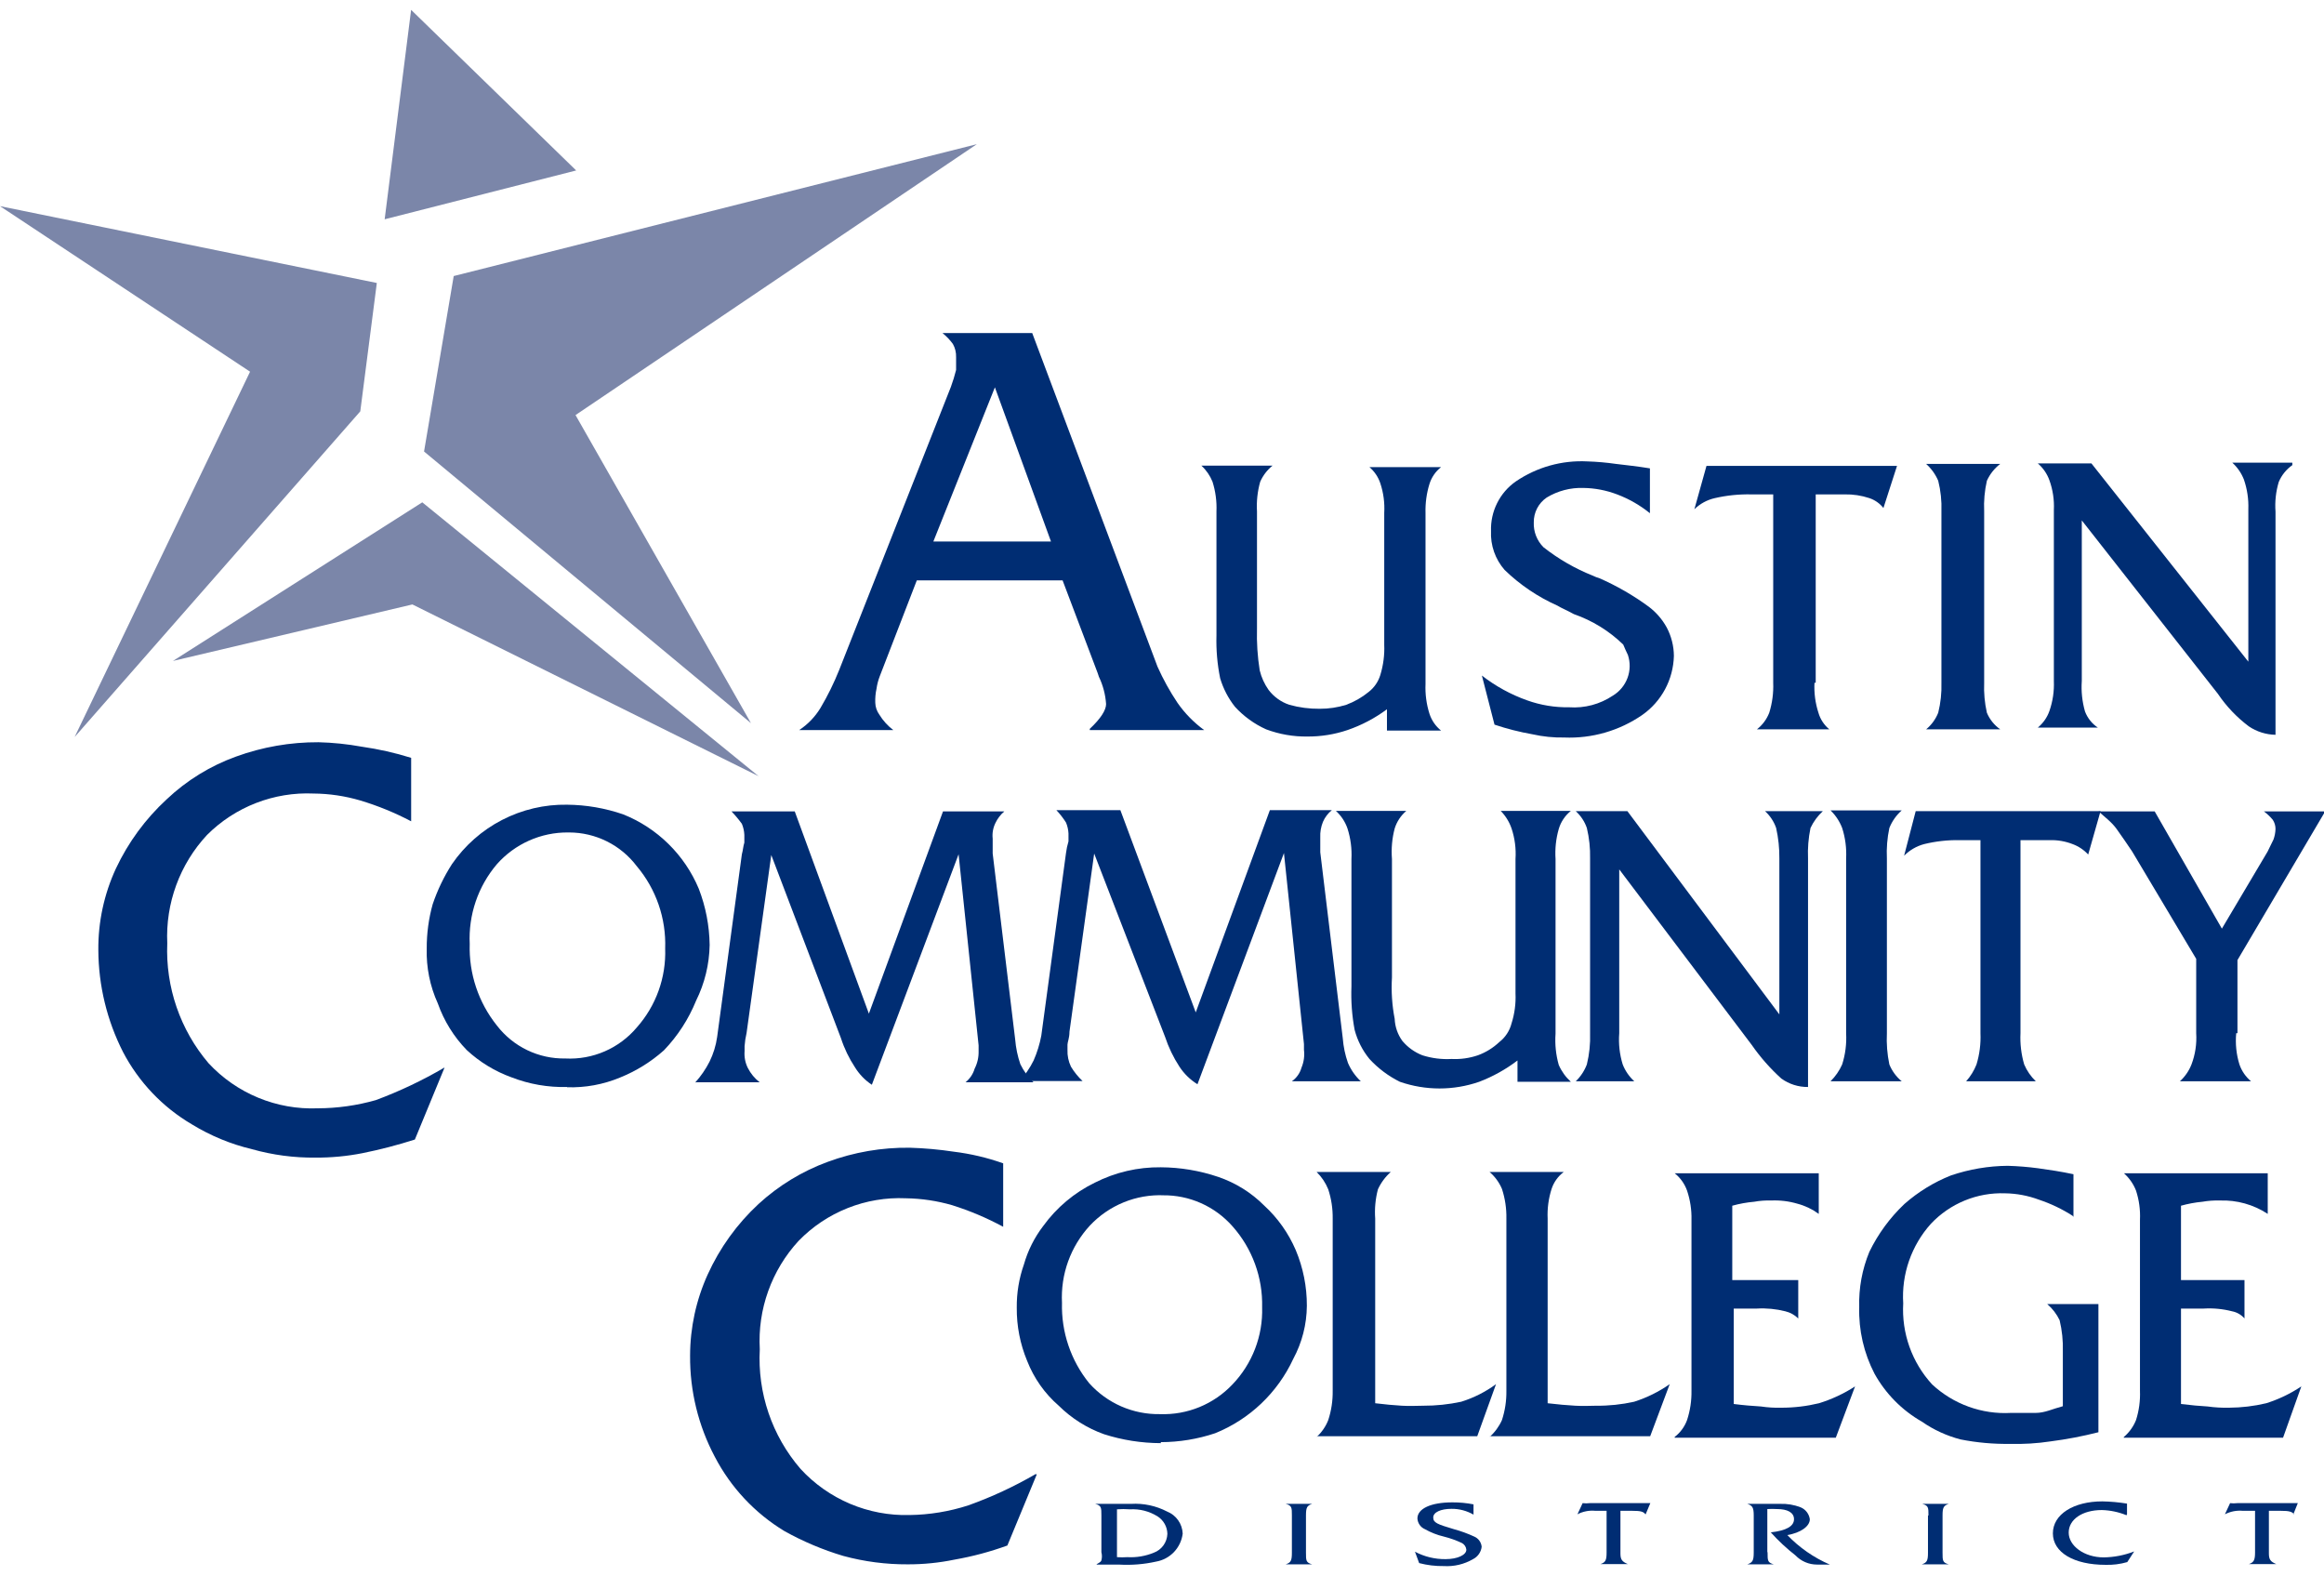
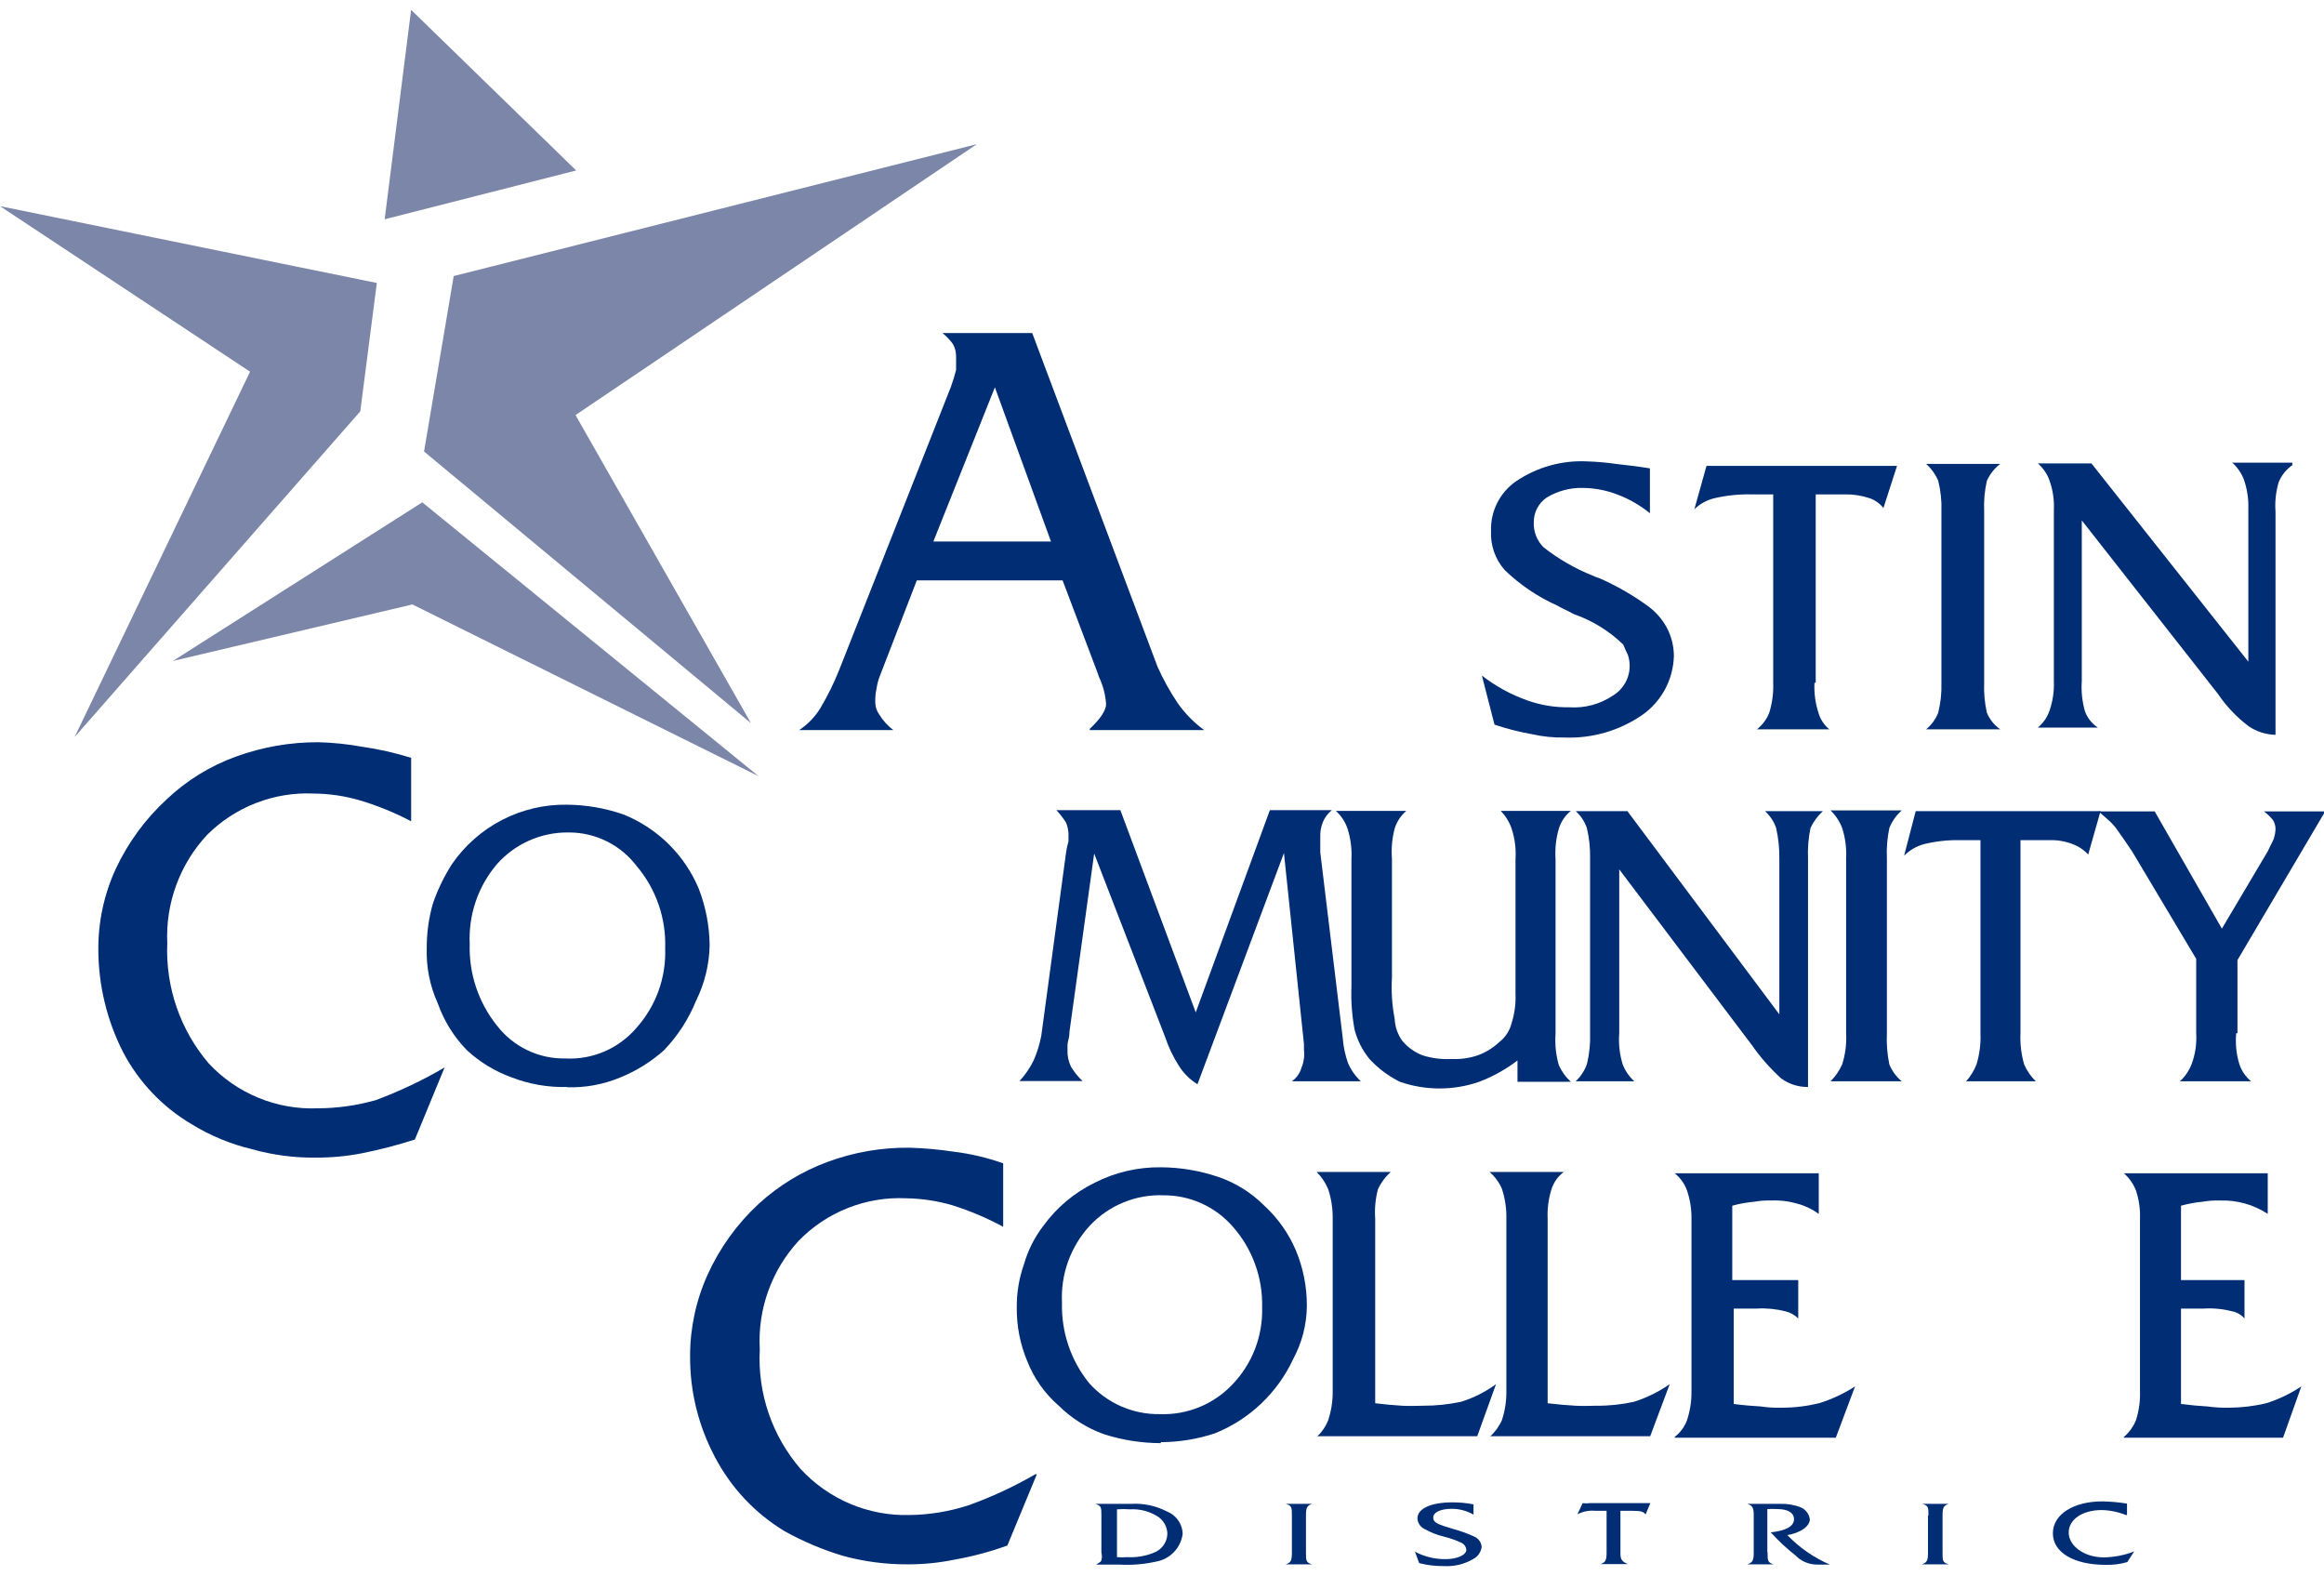
<svg xmlns="http://www.w3.org/2000/svg" width="118" height="80" viewBox="0 0 118 80" fill="none">
  <g clip-path="url(#clip0_42_18926)">
    <path d="M55.672 79.412C55.885 79.287 55.885 79.287 55.923 79.211C55.958 79.075 55.958 78.932 55.923 78.796V76.934C55.923 76.531 55.923 76.43 55.609 76.342H57.429C58.063 76.304 58.696 76.439 59.26 76.732C59.486 76.822 59.681 76.976 59.821 77.175C59.962 77.374 60.041 77.609 60.051 77.852C60.007 78.204 59.852 78.532 59.608 78.788C59.364 79.044 59.044 79.214 58.696 79.274C58.083 79.411 57.453 79.461 56.826 79.425H55.697M56.714 79.047C56.889 79.06 57.065 79.06 57.24 79.047C57.699 79.073 58.158 78.996 58.583 78.821C58.78 78.749 58.95 78.619 59.074 78.448C59.196 78.278 59.266 78.075 59.273 77.865C59.27 77.689 59.224 77.517 59.138 77.363C59.053 77.209 58.931 77.079 58.784 76.984C58.361 76.716 57.865 76.589 57.366 76.619C57.149 76.602 56.931 76.602 56.714 76.619V79.047Z" fill="#002D73" />
    <path d="M65.595 76.933C65.595 76.531 65.595 76.43 65.281 76.342H66.624C66.36 76.43 66.31 76.531 66.31 76.933V78.821C66.31 79.223 66.31 79.324 66.624 79.412H65.281C65.545 79.324 65.595 79.223 65.595 78.821V76.933Z" fill="#002D73" />
    <path d="M74.83 76.896C74.487 76.695 74.097 76.59 73.701 76.594C73.149 76.594 72.772 76.77 72.772 77.034C72.772 77.298 72.973 77.374 73.814 77.625C74.171 77.722 74.519 77.848 74.855 78.003C74.958 78.047 75.047 78.118 75.113 78.209C75.18 78.3 75.22 78.407 75.231 78.519C75.216 78.652 75.168 78.779 75.091 78.889C75.015 78.999 74.912 79.088 74.792 79.148C74.344 79.409 73.829 79.531 73.312 79.5C72.889 79.507 72.466 79.456 72.057 79.349L71.844 78.77C72.323 79.025 72.858 79.154 73.4 79.148C74.002 79.148 74.453 78.934 74.453 78.67C74.447 78.599 74.423 78.53 74.383 78.471C74.344 78.412 74.29 78.363 74.228 78.33C73.934 78.191 73.627 78.082 73.312 78.003C72.973 77.924 72.648 77.796 72.346 77.625C72.239 77.579 72.147 77.504 72.081 77.408C72.015 77.313 71.976 77.201 71.969 77.084C71.969 76.581 72.659 76.266 73.738 76.266C74.1 76.264 74.462 76.297 74.817 76.367V76.896" fill="#002D73" />
    <path d="M83.544 76.871C83.444 76.732 83.293 76.695 82.892 76.695H82.277V78.859C82.277 79.161 82.352 79.274 82.653 79.4H81.261C81.524 79.312 81.574 79.198 81.574 78.808V76.695H81.01C80.694 76.663 80.376 76.725 80.094 76.871L80.357 76.305C80.478 76.32 80.6 76.32 80.721 76.305H83.644H83.795L83.557 76.871" fill="#002D73" />
    <path d="M89.748 78.82C89.748 79.223 89.748 79.324 90.061 79.412H88.719C88.982 79.324 89.045 79.223 89.045 78.82V76.933C89.045 76.531 88.982 76.43 88.719 76.342H90.375C90.734 76.328 91.093 76.387 91.429 76.518C91.552 76.569 91.659 76.652 91.741 76.758C91.822 76.864 91.875 76.99 91.893 77.122C91.893 77.487 91.416 77.814 90.751 77.927C91.364 78.565 92.098 79.074 92.909 79.424H92.257C92.053 79.424 91.851 79.383 91.664 79.303C91.476 79.223 91.307 79.106 91.165 78.959C90.714 78.606 90.294 78.215 89.911 77.789C90.701 77.701 91.09 77.474 91.09 77.122C91.09 76.77 90.739 76.606 90.237 76.606C90.07 76.595 89.902 76.595 89.735 76.606V78.77" fill="#002D73" />
    <path d="M97.917 76.933C97.917 76.531 97.917 76.43 97.603 76.342H98.946C98.682 76.43 98.632 76.531 98.632 76.933V78.821C98.632 79.223 98.632 79.324 98.946 79.412H97.578C97.842 79.324 97.892 79.223 97.892 78.821V76.933" fill="#002D73" />
    <path d="M107.973 76.92C107.574 76.757 107.149 76.667 106.719 76.656C105.727 76.656 105.037 77.134 105.037 77.801C105.037 78.468 105.815 79.059 106.819 79.059C107.347 79.051 107.87 78.949 108.362 78.757L108.011 79.298C107.652 79.402 107.28 79.449 106.907 79.437C105.301 79.437 104.234 78.808 104.234 77.839C104.234 76.87 105.288 76.216 106.744 76.216C107.164 76.224 107.583 76.261 107.998 76.329V76.87" fill="#002D73" />
-     <path d="M116.482 76.871C116.369 76.732 116.218 76.695 115.817 76.695H115.202V78.859C115.202 79.161 115.277 79.274 115.578 79.4H114.186C114.437 79.312 114.499 79.198 114.499 78.808V76.695H113.885C113.569 76.665 113.251 76.726 112.969 76.871L113.232 76.305C113.353 76.32 113.475 76.32 113.596 76.305H116.519H116.67L116.444 76.871" fill="#002D73" />
    <path fill-rule="evenodd" clip-rule="evenodd" d="M19.531 11.132L20.874 0.5L29.255 8.653L19.531 11.132Z" fill="#7B86A9" />
    <path fill-rule="evenodd" clip-rule="evenodd" d="M21.531 22.92L23.037 14.013L49.598 7.319L29.222 21.071L38.13 36.71L21.531 22.92Z" fill="#7B86A9" />
    <path fill-rule="evenodd" clip-rule="evenodd" d="M12.697 18.869L0 10.465L19.133 14.365L18.293 20.882L3.789 37.414L12.697 18.869Z" fill="#7B86A9" />
    <path fill-rule="evenodd" clip-rule="evenodd" d="M8.781 33.552L21.441 25.5L38.517 39.403L20.939 30.684L8.781 33.552Z" fill="#7B86A9" />
    <path fill-rule="evenodd" clip-rule="evenodd" d="M59.103 60.678C58.403 60.648 57.704 60.77 57.055 61.035C56.405 61.3 55.82 61.702 55.339 62.213C54.854 62.739 54.478 63.358 54.234 64.032C53.991 64.706 53.885 65.422 53.922 66.138C53.882 67.619 54.371 69.065 55.302 70.215C55.754 70.72 56.31 71.122 56.931 71.394C57.553 71.665 58.225 71.799 58.902 71.787C59.587 71.811 60.269 71.689 60.902 71.429C61.536 71.169 62.108 70.776 62.579 70.278C63.077 69.759 63.466 69.145 63.725 68.473C63.983 67.802 64.106 67.085 64.084 66.365C64.122 64.851 63.584 63.38 62.579 62.251C62.136 61.749 61.591 61.348 60.981 61.077C60.37 60.805 59.708 60.669 59.04 60.678M58.94 73.26C57.961 73.257 56.987 73.105 56.054 72.806C55.193 72.498 54.409 72.004 53.758 71.36C53.046 70.743 52.495 69.961 52.152 69.082C51.797 68.23 51.618 67.314 51.626 66.39C51.617 65.64 51.74 64.895 51.989 64.188C52.19 63.482 52.522 62.82 52.968 62.238C53.648 61.299 54.549 60.543 55.59 60.036C56.628 59.51 57.777 59.242 58.94 59.256C59.934 59.261 60.922 59.427 61.863 59.747C62.737 60.046 63.531 60.54 64.184 61.194C64.874 61.826 65.421 62.598 65.79 63.458C66.167 64.354 66.359 65.317 66.355 66.289C66.348 67.23 66.111 68.154 65.665 68.982C64.869 70.699 63.452 72.048 61.7 72.756C60.81 73.054 59.878 73.207 58.94 73.209" fill="#002D73" />
    <path fill-rule="evenodd" clip-rule="evenodd" d="M66.852 72.945C67.111 72.709 67.313 72.416 67.441 72.09C67.598 71.611 67.674 71.109 67.667 70.605V61.861C67.674 61.357 67.598 60.855 67.441 60.376C67.307 60.045 67.107 59.745 66.852 59.495H70.615C70.339 59.739 70.116 60.04 69.963 60.376C69.836 60.86 69.789 61.361 69.825 61.861V71.234C70.327 71.297 70.779 71.335 71.18 71.36C71.582 71.385 71.958 71.36 72.259 71.36C72.909 71.362 73.556 71.295 74.191 71.158C74.826 70.961 75.424 70.659 75.96 70.265L75.007 72.907H66.914" fill="#002D73" />
    <path fill-rule="evenodd" clip-rule="evenodd" d="M75.633 72.945C75.9 72.708 76.114 72.416 76.26 72.09C76.417 71.611 76.493 71.109 76.486 70.605V61.861C76.496 61.348 76.42 60.838 76.26 60.351C76.12 60.021 75.905 59.728 75.633 59.495H79.397C79.109 59.711 78.895 60.009 78.782 60.351C78.626 60.838 78.558 61.349 78.581 61.861V71.234C79.108 71.297 79.56 71.335 79.987 71.36C80.413 71.385 80.739 71.36 81.04 71.36C81.69 71.367 82.338 71.299 82.972 71.158C83.616 70.954 84.225 70.652 84.779 70.265L83.788 72.907H75.658" fill="#002D73" />
    <path fill-rule="evenodd" clip-rule="evenodd" d="M85.031 72.945C85.317 72.725 85.534 72.429 85.659 72.09C85.816 71.611 85.892 71.109 85.884 70.605V61.924C85.896 61.42 85.82 60.917 85.659 60.439C85.535 60.093 85.318 59.788 85.031 59.559H92.346V61.622C92.022 61.384 91.656 61.209 91.267 61.106C90.832 60.977 90.378 60.922 89.924 60.943C89.639 60.933 89.353 60.954 89.071 61.005C88.694 61.038 88.32 61.105 87.955 61.207V64.981H91.305V66.931C91.125 66.752 90.899 66.626 90.652 66.567C90.181 66.447 89.694 66.4 89.209 66.428H88.03V71.272C88.519 71.335 88.983 71.373 89.41 71.398C89.755 71.449 90.103 71.471 90.451 71.461C91.094 71.461 91.734 71.385 92.358 71.234C93.005 71.035 93.622 70.747 94.19 70.379L93.212 72.983H85.031" fill="#002D73" />
-     <path fill-rule="evenodd" clip-rule="evenodd" d="M105.241 61.722C104.709 61.379 104.136 61.104 103.535 60.904C102.981 60.696 102.395 60.585 101.804 60.577C101.103 60.552 100.404 60.677 99.755 60.944C99.106 61.211 98.521 61.613 98.04 62.125C97.549 62.67 97.173 63.309 96.931 64.002C96.69 64.696 96.589 65.43 96.635 66.163C96.592 66.913 96.7 67.663 96.952 68.37C97.204 69.077 97.595 69.726 98.102 70.278C98.638 70.776 99.269 71.162 99.957 71.41C100.644 71.659 101.375 71.766 102.105 71.725C102.494 71.725 102.895 71.725 103.359 71.725C103.824 71.725 104.213 71.523 104.74 71.385V68.592C104.755 68.063 104.7 67.534 104.576 67.019C104.426 66.706 104.212 66.427 103.949 66.201H106.546V72.706C105.745 72.91 104.932 73.066 104.112 73.171C103.431 73.274 102.743 73.316 102.055 73.297C101.213 73.31 100.372 73.234 99.545 73.071C98.841 72.888 98.174 72.581 97.576 72.165C96.571 71.59 95.742 70.75 95.179 69.737C94.637 68.693 94.369 67.528 94.401 66.352C94.374 65.391 94.549 64.435 94.916 63.547C95.359 62.636 95.962 61.813 96.697 61.118C97.395 60.504 98.193 60.014 99.056 59.671C99.986 59.355 100.96 59.189 101.942 59.181C102.458 59.196 102.973 59.238 103.485 59.306C104.037 59.382 104.627 59.47 105.279 59.608V61.773" fill="#002D73" />
    <path fill-rule="evenodd" clip-rule="evenodd" d="M107.841 72.945C108.111 72.714 108.322 72.421 108.455 72.09C108.608 71.611 108.676 71.108 108.656 70.605V61.924C108.68 61.421 108.612 60.918 108.455 60.439C108.323 60.101 108.112 59.799 107.841 59.559H115.143V61.622C114.421 61.148 113.571 60.911 112.709 60.943C112.415 60.933 112.12 60.955 111.83 61.005C111.461 61.039 111.096 61.107 110.739 61.207V64.981H113.963V66.931C113.801 66.742 113.58 66.614 113.336 66.567C112.865 66.445 112.378 66.399 111.893 66.428H110.739V71.272C111.241 71.335 111.667 71.373 112.094 71.398C112.451 71.448 112.812 71.469 113.173 71.461C113.811 71.457 114.447 71.382 115.067 71.234C115.699 71.035 116.298 70.747 116.849 70.379L115.921 72.983H107.828" fill="#002D73" />
    <path fill-rule="evenodd" clip-rule="evenodd" d="M52.642 74.845L51.149 78.456C50.277 78.773 49.378 79.013 48.464 79.173C47.684 79.334 46.889 79.414 46.093 79.412C44.987 79.418 43.886 79.275 42.818 78.985C41.78 78.676 40.779 78.254 39.832 77.726C38.33 76.817 37.106 75.511 36.294 73.952C35.456 72.372 35.025 70.608 35.039 68.819C35.041 67.399 35.345 65.997 35.93 64.704C36.545 63.349 37.424 62.129 38.515 61.119C39.535 60.183 40.729 59.456 42.028 58.98C43.361 58.488 44.773 58.245 46.193 58.263C46.941 58.285 47.687 58.352 48.426 58.464C49.282 58.569 50.123 58.767 50.936 59.055V62.276C50.111 61.83 49.245 61.463 48.351 61.182C47.584 60.959 46.791 60.841 45.992 60.829C44.984 60.784 43.977 60.954 43.039 61.327C42.1 61.7 41.251 62.268 40.547 62.993C39.868 63.73 39.343 64.597 39.005 65.541C38.666 66.486 38.521 67.489 38.578 68.492C38.455 70.71 39.197 72.889 40.648 74.568C41.35 75.332 42.208 75.935 43.162 76.339C44.116 76.742 45.145 76.937 46.181 76.909C47.195 76.896 48.202 76.73 49.167 76.418C50.35 75.994 51.492 75.464 52.579 74.833" fill="#002D73" />
    <path fill-rule="evenodd" clip-rule="evenodd" d="M47.391 27.488H53.363L50.515 19.662L47.391 27.488ZM44.668 34.332C44.589 34.535 44.535 34.746 44.505 34.961C44.453 35.196 44.432 35.438 44.442 35.678C44.449 35.891 44.519 36.097 44.643 36.27C44.83 36.576 45.072 36.845 45.358 37.062H40.578C41.016 36.773 41.384 36.391 41.657 35.943C42.025 35.322 42.344 34.675 42.611 34.005L48.282 19.637C48.385 19.356 48.472 19.071 48.545 18.781C48.545 18.555 48.545 18.316 48.545 18.127C48.553 17.894 48.497 17.663 48.382 17.46C48.231 17.254 48.054 17.068 47.855 16.907H52.41L58.771 33.841C59.057 34.481 59.397 35.096 59.787 35.678C60.159 36.212 60.617 36.679 61.142 37.062H55.333V36.999C55.897 36.471 56.161 36.043 56.161 35.741C56.129 35.261 56.005 34.791 55.797 34.357L55.734 34.169L53.953 29.463H46.55L44.668 34.332Z" fill="#002D73" />
-     <path fill-rule="evenodd" clip-rule="evenodd" d="M70.422 37.024V36.005C69.811 36.459 69.134 36.816 68.415 37.062C67.76 37.283 67.073 37.393 66.382 37.389C65.668 37.399 64.957 37.275 64.287 37.024C63.688 36.755 63.15 36.365 62.706 35.88C62.365 35.45 62.11 34.959 61.953 34.433C61.807 33.717 61.744 32.986 61.765 32.256V25.965C61.787 25.454 61.719 24.943 61.565 24.455C61.44 24.144 61.247 23.864 61 23.638H64.613C64.342 23.856 64.127 24.136 63.986 24.455C63.848 24.946 63.793 25.456 63.823 25.965V31.904C63.803 32.615 63.849 33.327 63.961 34.03C64.047 34.387 64.201 34.724 64.413 35.024C64.681 35.376 65.048 35.639 65.467 35.779C65.969 35.918 66.489 35.986 67.01 35.98C67.465 35.982 67.918 35.914 68.352 35.779C68.766 35.626 69.152 35.405 69.494 35.125C69.774 34.908 69.98 34.609 70.084 34.269C70.238 33.768 70.306 33.245 70.284 32.721V26.041C70.314 25.529 70.246 25.017 70.084 24.531C69.978 24.213 69.787 23.93 69.532 23.713H73.17C72.891 23.931 72.685 24.23 72.58 24.569C72.433 25.045 72.366 25.542 72.38 26.041V34.722C72.358 35.233 72.426 35.744 72.58 36.232C72.689 36.569 72.894 36.867 73.17 37.087H70.422" fill="#002D73" />
    <path fill-rule="evenodd" clip-rule="evenodd" d="M75.87 36.735L75.242 34.294C75.936 34.834 76.711 35.258 77.538 35.552C78.222 35.797 78.945 35.916 79.671 35.904C80.456 35.959 81.237 35.752 81.892 35.313C82.234 35.107 82.496 34.791 82.636 34.416C82.775 34.041 82.782 33.63 82.657 33.25C82.582 33.086 82.481 32.885 82.419 32.721C81.705 32.028 80.848 31.5 79.909 31.174C79.546 30.972 79.282 30.872 79.081 30.746C78.088 30.304 77.179 29.691 76.397 28.934C75.92 28.39 75.672 27.682 75.706 26.959C75.689 26.468 75.796 25.98 76.015 25.541C76.234 25.101 76.559 24.724 76.961 24.442C78.03 23.713 79.308 23.355 80.6 23.423C81.082 23.438 81.564 23.48 82.042 23.549C82.569 23.612 83.159 23.675 83.774 23.776V26.053C83.272 25.647 82.709 25.324 82.105 25.097C81.56 24.889 80.982 24.778 80.399 24.77C79.741 24.747 79.091 24.918 78.529 25.26C78.325 25.4 78.159 25.587 78.045 25.807C77.931 26.026 77.874 26.271 77.877 26.518C77.868 26.751 77.906 26.982 77.99 27.199C78.075 27.415 78.203 27.612 78.366 27.777C79.129 28.378 79.974 28.865 80.876 29.224C80.98 29.276 81.089 29.318 81.202 29.349C82.088 29.738 82.93 30.223 83.711 30.796C84.088 31.079 84.4 31.439 84.627 31.853C84.863 32.299 84.988 32.795 84.991 33.3C84.975 33.89 84.822 34.469 84.543 34.989C84.264 35.509 83.868 35.956 83.385 36.294C82.222 37.096 80.831 37.498 79.42 37.439C78.88 37.449 78.341 37.394 77.814 37.276C77.159 37.161 76.513 36.997 75.882 36.785" fill="#002D73" />
    <path fill-rule="evenodd" clip-rule="evenodd" d="M92.129 34.659C92.103 35.175 92.171 35.691 92.33 36.181C92.425 36.512 92.618 36.805 92.882 37.024H89.206C89.487 36.806 89.704 36.514 89.833 36.181C89.986 35.689 90.054 35.174 90.034 34.659V25.097H88.917C88.297 25.084 87.678 25.147 87.073 25.286C86.68 25.374 86.32 25.57 86.031 25.852L86.646 23.65H96.32L95.63 25.789C95.446 25.555 95.197 25.38 94.914 25.286C94.51 25.152 94.086 25.088 93.66 25.097H92.192V34.659" fill="#002D73" />
    <path fill-rule="evenodd" clip-rule="evenodd" d="M100.745 34.659C100.724 35.171 100.77 35.683 100.883 36.182C101.025 36.521 101.26 36.813 101.561 37.025H97.797C98.07 36.8 98.281 36.51 98.412 36.182C98.536 35.684 98.591 35.172 98.575 34.659V25.953C98.594 25.432 98.539 24.911 98.412 24.405C98.272 24.078 98.062 23.786 97.797 23.55H101.561C101.268 23.774 101.035 24.068 100.883 24.405C100.767 24.913 100.721 25.433 100.745 25.953V34.659Z" fill="#002D73" />
    <path fill-rule="evenodd" clip-rule="evenodd" d="M116.392 23.612C116.086 23.826 115.847 24.123 115.702 24.468C115.556 24.957 115.5 25.468 115.538 25.977V37.301C115.055 37.292 114.585 37.144 114.183 36.873C113.573 36.415 113.043 35.858 112.615 35.225L105.702 26.418V34.571C105.666 35.092 105.721 35.616 105.865 36.118C105.992 36.453 106.22 36.739 106.518 36.936H103.469C103.738 36.714 103.942 36.423 104.058 36.093C104.229 35.604 104.305 35.088 104.284 34.571V25.889C104.309 25.376 104.232 24.863 104.058 24.38C103.939 24.048 103.736 23.753 103.469 23.524H106.191L114.158 33.589V25.852C114.177 25.339 114.1 24.827 113.933 24.342C113.804 24.015 113.603 23.722 113.343 23.486H116.392" fill="#002D73" />
    <path fill-rule="evenodd" clip-rule="evenodd" d="M28.843 42.259C28.161 42.253 27.486 42.394 26.863 42.672C26.239 42.95 25.683 43.358 25.23 43.869C24.273 44.994 23.779 46.443 23.85 47.92C23.802 49.421 24.292 50.889 25.23 52.06C25.639 52.591 26.166 53.019 26.77 53.31C27.373 53.6 28.036 53.745 28.705 53.733C29.39 53.768 30.073 53.645 30.702 53.372C31.331 53.099 31.888 52.685 32.331 52.16C33.31 51.059 33.827 49.621 33.774 48.147C33.828 46.623 33.314 45.134 32.331 43.97C31.929 43.438 31.409 43.007 30.812 42.71C30.216 42.413 29.559 42.259 28.893 42.259M28.793 55.18C27.829 55.205 26.87 55.038 25.97 54.689C25.128 54.385 24.356 53.914 23.699 53.305C23.045 52.633 22.544 51.826 22.231 50.94C21.832 50.065 21.639 49.109 21.667 48.147C21.664 47.39 21.765 46.636 21.968 45.907C22.209 45.19 22.538 44.506 22.946 43.869C23.597 42.922 24.472 42.15 25.492 41.624C26.512 41.097 27.646 40.831 28.793 40.85C29.762 40.858 30.724 41.024 31.641 41.34C32.499 41.682 33.28 42.192 33.939 42.84C34.599 43.488 35.122 44.261 35.48 45.115C35.832 46.026 36.019 46.993 36.032 47.971C36.015 48.954 35.779 49.921 35.342 50.802C34.963 51.736 34.409 52.59 33.711 53.318C33.052 53.905 32.297 54.373 31.478 54.702C30.628 55.055 29.713 55.222 28.793 55.193" fill="#002D73" />
-     <path fill-rule="evenodd" clip-rule="evenodd" d="M35.297 54.954C35.585 54.635 35.83 54.28 36.025 53.897C36.22 53.501 36.352 53.076 36.413 52.639L37.668 43.366C37.731 43.14 37.731 42.976 37.794 42.775V42.385C37.786 42.19 37.743 41.998 37.668 41.819C37.507 41.597 37.331 41.387 37.141 41.19H40.353L44.117 51.456L47.881 41.19H50.993C50.803 41.353 50.649 41.554 50.541 41.781C50.421 42.027 50.373 42.301 50.403 42.573V43.328L51.545 52.764C51.58 53.193 51.668 53.616 51.808 54.023C51.975 54.365 52.2 54.676 52.473 54.941H49.023C49.245 54.764 49.407 54.522 49.487 54.249C49.628 53.973 49.697 53.666 49.688 53.356V53.066L48.672 43.366L44.268 55.067C43.923 54.839 43.632 54.538 43.414 54.186C43.11 53.726 42.869 53.227 42.699 52.702L39.161 43.404L37.907 52.437C37.855 52.657 37.822 52.88 37.806 53.104V53.356C37.782 53.651 37.838 53.947 37.969 54.211C38.114 54.496 38.319 54.746 38.572 54.941H35.347" fill="#002D73" />
    <path fill-rule="evenodd" clip-rule="evenodd" d="M51.755 54.89C52.047 54.575 52.292 54.219 52.482 53.833C52.659 53.43 52.79 53.008 52.871 52.575L54.126 43.303C54.151 43.102 54.193 42.904 54.252 42.711V42.309C54.242 42.118 54.2 41.931 54.126 41.755C53.983 41.53 53.819 41.319 53.637 41.126H56.886L60.713 51.393L64.477 41.126H67.626C67.429 41.282 67.274 41.486 67.174 41.717C67.071 41.968 67.024 42.239 67.036 42.51V42.975C67.036 43.038 67.036 43.139 67.036 43.265L68.178 52.701C68.211 53.13 68.299 53.553 68.442 53.959C68.593 54.311 68.815 54.628 69.094 54.89H65.594C65.832 54.723 66.004 54.479 66.083 54.198C66.203 53.913 66.246 53.6 66.208 53.292V53.129C66.208 53.066 66.208 53.028 66.208 53.003L65.192 43.303L60.801 55.041C60.434 54.814 60.121 54.509 59.885 54.148C59.578 53.678 59.334 53.171 59.157 52.638L55.556 43.328L54.302 52.374C54.302 52.701 54.201 52.902 54.201 53.028V53.292C54.189 53.588 54.25 53.881 54.377 54.148C54.54 54.417 54.738 54.662 54.967 54.878H51.742" fill="#002D73" />
    <path fill-rule="evenodd" clip-rule="evenodd" d="M77.05 54.891V53.834C76.457 54.286 75.802 54.65 75.105 54.916C73.8 55.368 72.382 55.368 71.078 54.916C70.497 54.628 69.974 54.236 69.534 53.758C69.181 53.327 68.925 52.825 68.782 52.286C68.644 51.557 68.59 50.814 68.619 50.072V43.605C68.646 43.081 68.578 42.557 68.418 42.057C68.3 41.714 68.097 41.407 67.828 41.164H71.404C71.127 41.4 70.922 41.71 70.814 42.057C70.681 42.562 70.635 43.085 70.676 43.605V49.619C70.634 50.322 70.68 51.028 70.814 51.72C70.831 52.124 70.966 52.513 71.203 52.84C71.475 53.165 71.825 53.416 72.219 53.57C72.697 53.722 73.199 53.786 73.7 53.758C74.155 53.781 74.611 53.717 75.042 53.57C75.443 53.423 75.811 53.196 76.121 52.903C76.432 52.664 76.653 52.327 76.749 51.947C76.904 51.459 76.972 50.948 76.949 50.437V43.605C76.983 43.081 76.915 42.555 76.749 42.057C76.634 41.722 76.445 41.416 76.197 41.164H79.76C79.466 41.4 79.251 41.72 79.145 42.083C79.003 42.577 78.948 43.092 78.982 43.605V52.475C78.944 53.009 78.999 53.545 79.145 54.06C79.287 54.386 79.497 54.677 79.76 54.916H77.05" fill="#002D73" />
    <path fill-rule="evenodd" clip-rule="evenodd" d="M92.554 41.177C92.292 41.418 92.079 41.709 91.927 42.032C91.822 42.541 91.779 43.061 91.802 43.58V55.18C91.316 55.186 90.841 55.036 90.447 54.752C89.882 54.241 89.376 53.667 88.941 53.041L82.216 44.133V52.45C82.174 52.985 82.234 53.523 82.392 54.035C82.52 54.362 82.722 54.655 82.981 54.891H80.008C80.257 54.651 80.449 54.358 80.572 54.035C80.699 53.517 80.754 52.983 80.736 52.45V43.58C80.748 43.059 80.693 42.539 80.572 42.032C80.459 41.704 80.264 41.41 80.008 41.177H82.63L90.346 51.494V43.58C90.352 43.059 90.297 42.54 90.183 42.032C90.069 41.704 89.875 41.41 89.618 41.177H92.554Z" fill="#002D73" />
    <path fill-rule="evenodd" clip-rule="evenodd" d="M95.806 52.45C95.78 52.981 95.822 53.514 95.931 54.035C96.066 54.368 96.282 54.662 96.559 54.89H92.945C93.193 54.644 93.393 54.354 93.535 54.035C93.698 53.523 93.766 52.986 93.736 52.45V43.58C93.763 43.056 93.695 42.531 93.535 42.032C93.405 41.695 93.204 41.391 92.945 41.139H96.559C96.283 41.383 96.068 41.689 95.931 42.032C95.823 42.54 95.781 43.06 95.806 43.58V52.45Z" fill="#002D73" />
    <path fill-rule="evenodd" clip-rule="evenodd" d="M102.589 52.45C102.563 52.985 102.627 53.521 102.777 54.035C102.915 54.357 103.116 54.648 103.367 54.891H99.829C100.054 54.639 100.233 54.35 100.356 54.035C100.512 53.522 100.58 52.986 100.557 52.45V42.649H99.503C98.894 42.638 98.287 42.706 97.696 42.85C97.311 42.953 96.96 43.157 96.68 43.441L97.269 41.177H106.654L106.027 43.379C105.809 43.142 105.538 42.961 105.236 42.85C104.873 42.708 104.485 42.64 104.095 42.649H102.589V52.45Z" fill="#002D73" />
    <path fill-rule="evenodd" clip-rule="evenodd" d="M113.543 52.45C113.492 52.984 113.548 53.523 113.706 54.035C113.821 54.369 114.025 54.665 114.296 54.891H110.683C110.942 54.655 111.144 54.362 111.272 54.035C111.464 53.53 111.545 52.989 111.511 52.45V48.675L108.261 43.228C107.998 42.838 107.734 42.448 107.471 42.083C107.207 41.718 106.881 41.491 106.555 41.19H109.403L112.815 47.141L115.137 43.228C115.237 43.039 115.337 42.8 115.438 42.611C115.498 42.441 115.532 42.263 115.538 42.083C115.539 41.917 115.491 41.755 115.4 41.617C115.268 41.456 115.116 41.313 114.948 41.19H118.06L113.606 48.738V52.45" fill="#002D73" />
    <path fill-rule="evenodd" clip-rule="evenodd" d="M22.57 54.198L21.065 57.847C20.192 58.127 19.304 58.358 18.405 58.539C17.62 58.694 16.821 58.769 16.021 58.765C14.931 58.777 13.846 58.633 12.796 58.338C11.72 58.082 10.692 57.657 9.748 57.08C8.261 56.208 7.048 54.935 6.247 53.406C5.432 51.804 5.002 50.033 4.993 48.235C4.98 46.806 5.284 45.392 5.883 44.095C6.508 42.764 7.386 41.567 8.468 40.572C9.478 39.617 10.674 38.88 11.981 38.408C13.324 37.919 14.743 37.672 16.172 37.679C16.908 37.697 17.642 37.773 18.367 37.905C19.217 38.026 20.057 38.215 20.876 38.471V41.692C20.051 41.257 19.186 40.903 18.292 40.635C17.522 40.408 16.724 40.289 15.921 40.283C14.923 40.239 13.928 40.403 12.997 40.765C12.066 41.126 11.22 41.678 10.513 42.384C9.828 43.119 9.296 43.984 8.949 44.929C8.602 45.873 8.447 46.877 8.493 47.882C8.4 50.105 9.148 52.28 10.588 53.972C11.293 54.732 12.154 55.33 13.111 55.725C14.068 56.121 15.1 56.304 16.134 56.262C17.131 56.259 18.123 56.119 19.082 55.846C20.286 55.399 21.449 54.847 22.558 54.198" fill="#002D73" />
  </g>
  <defs>
    <clipPath id="clip0_42_18926">
      <rect width="118" height="79" fill="white" transform="translate(0 0.5)" />
    </clipPath>
  </defs>
</svg>